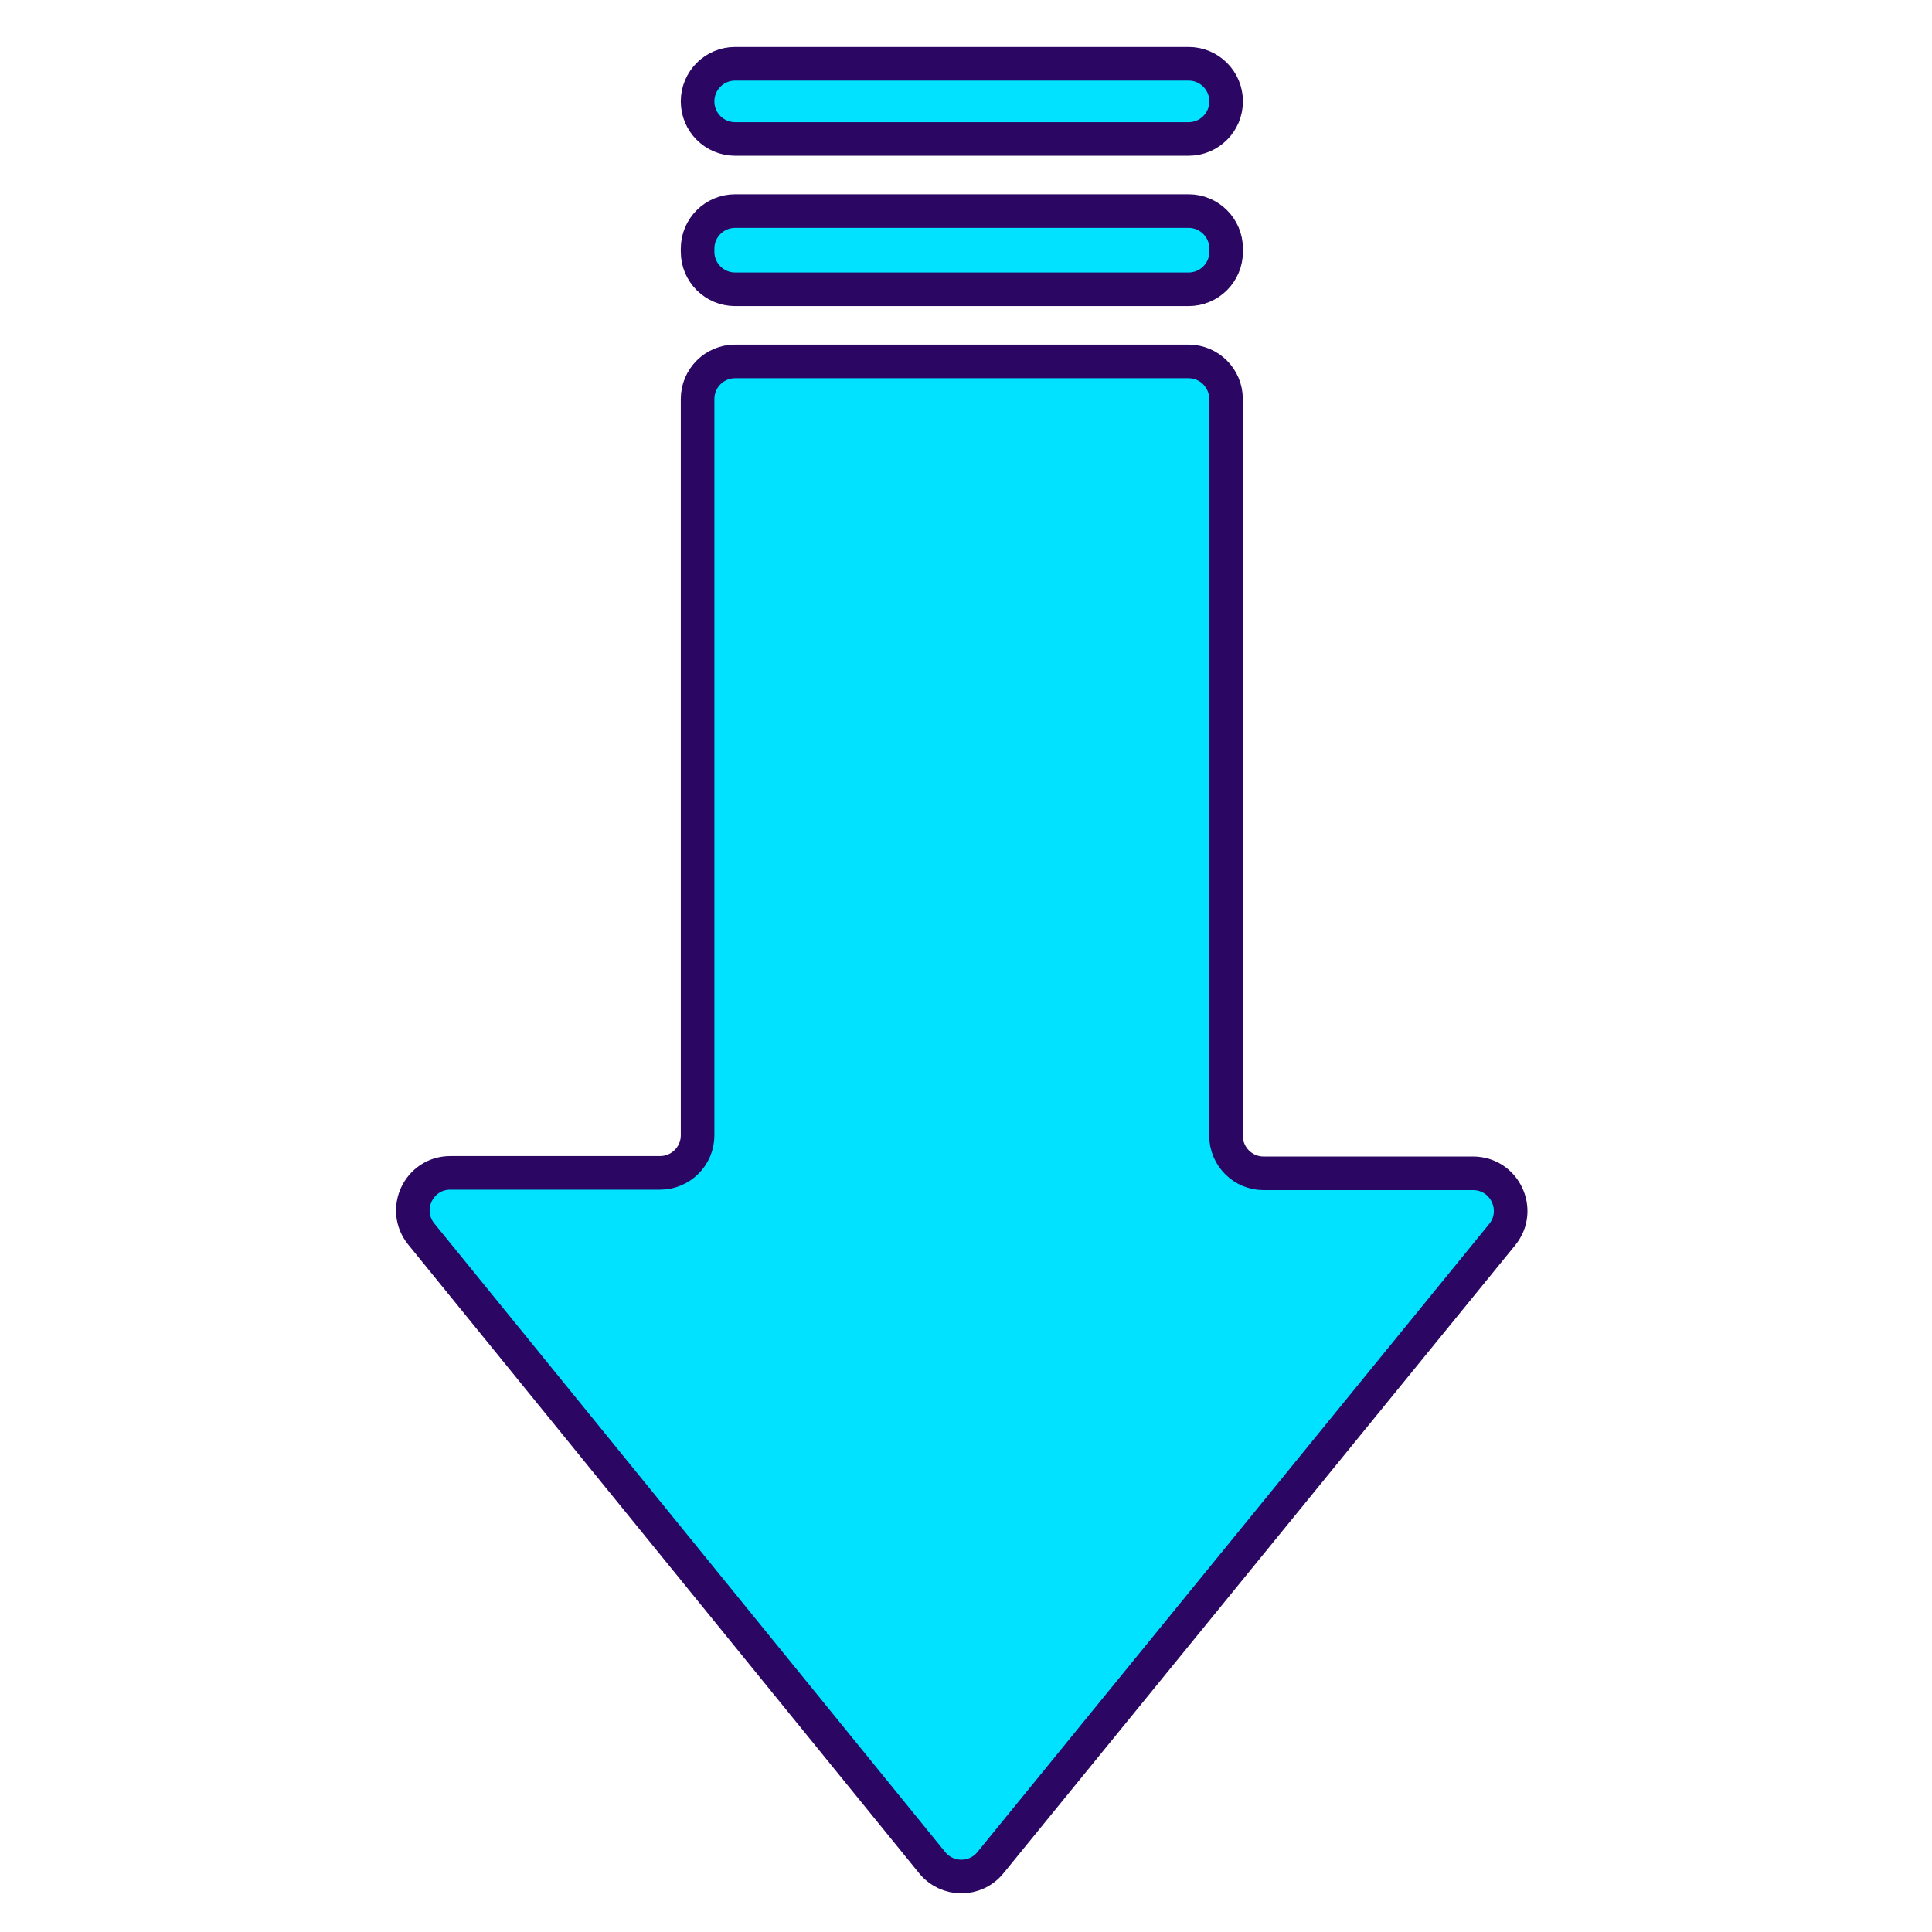
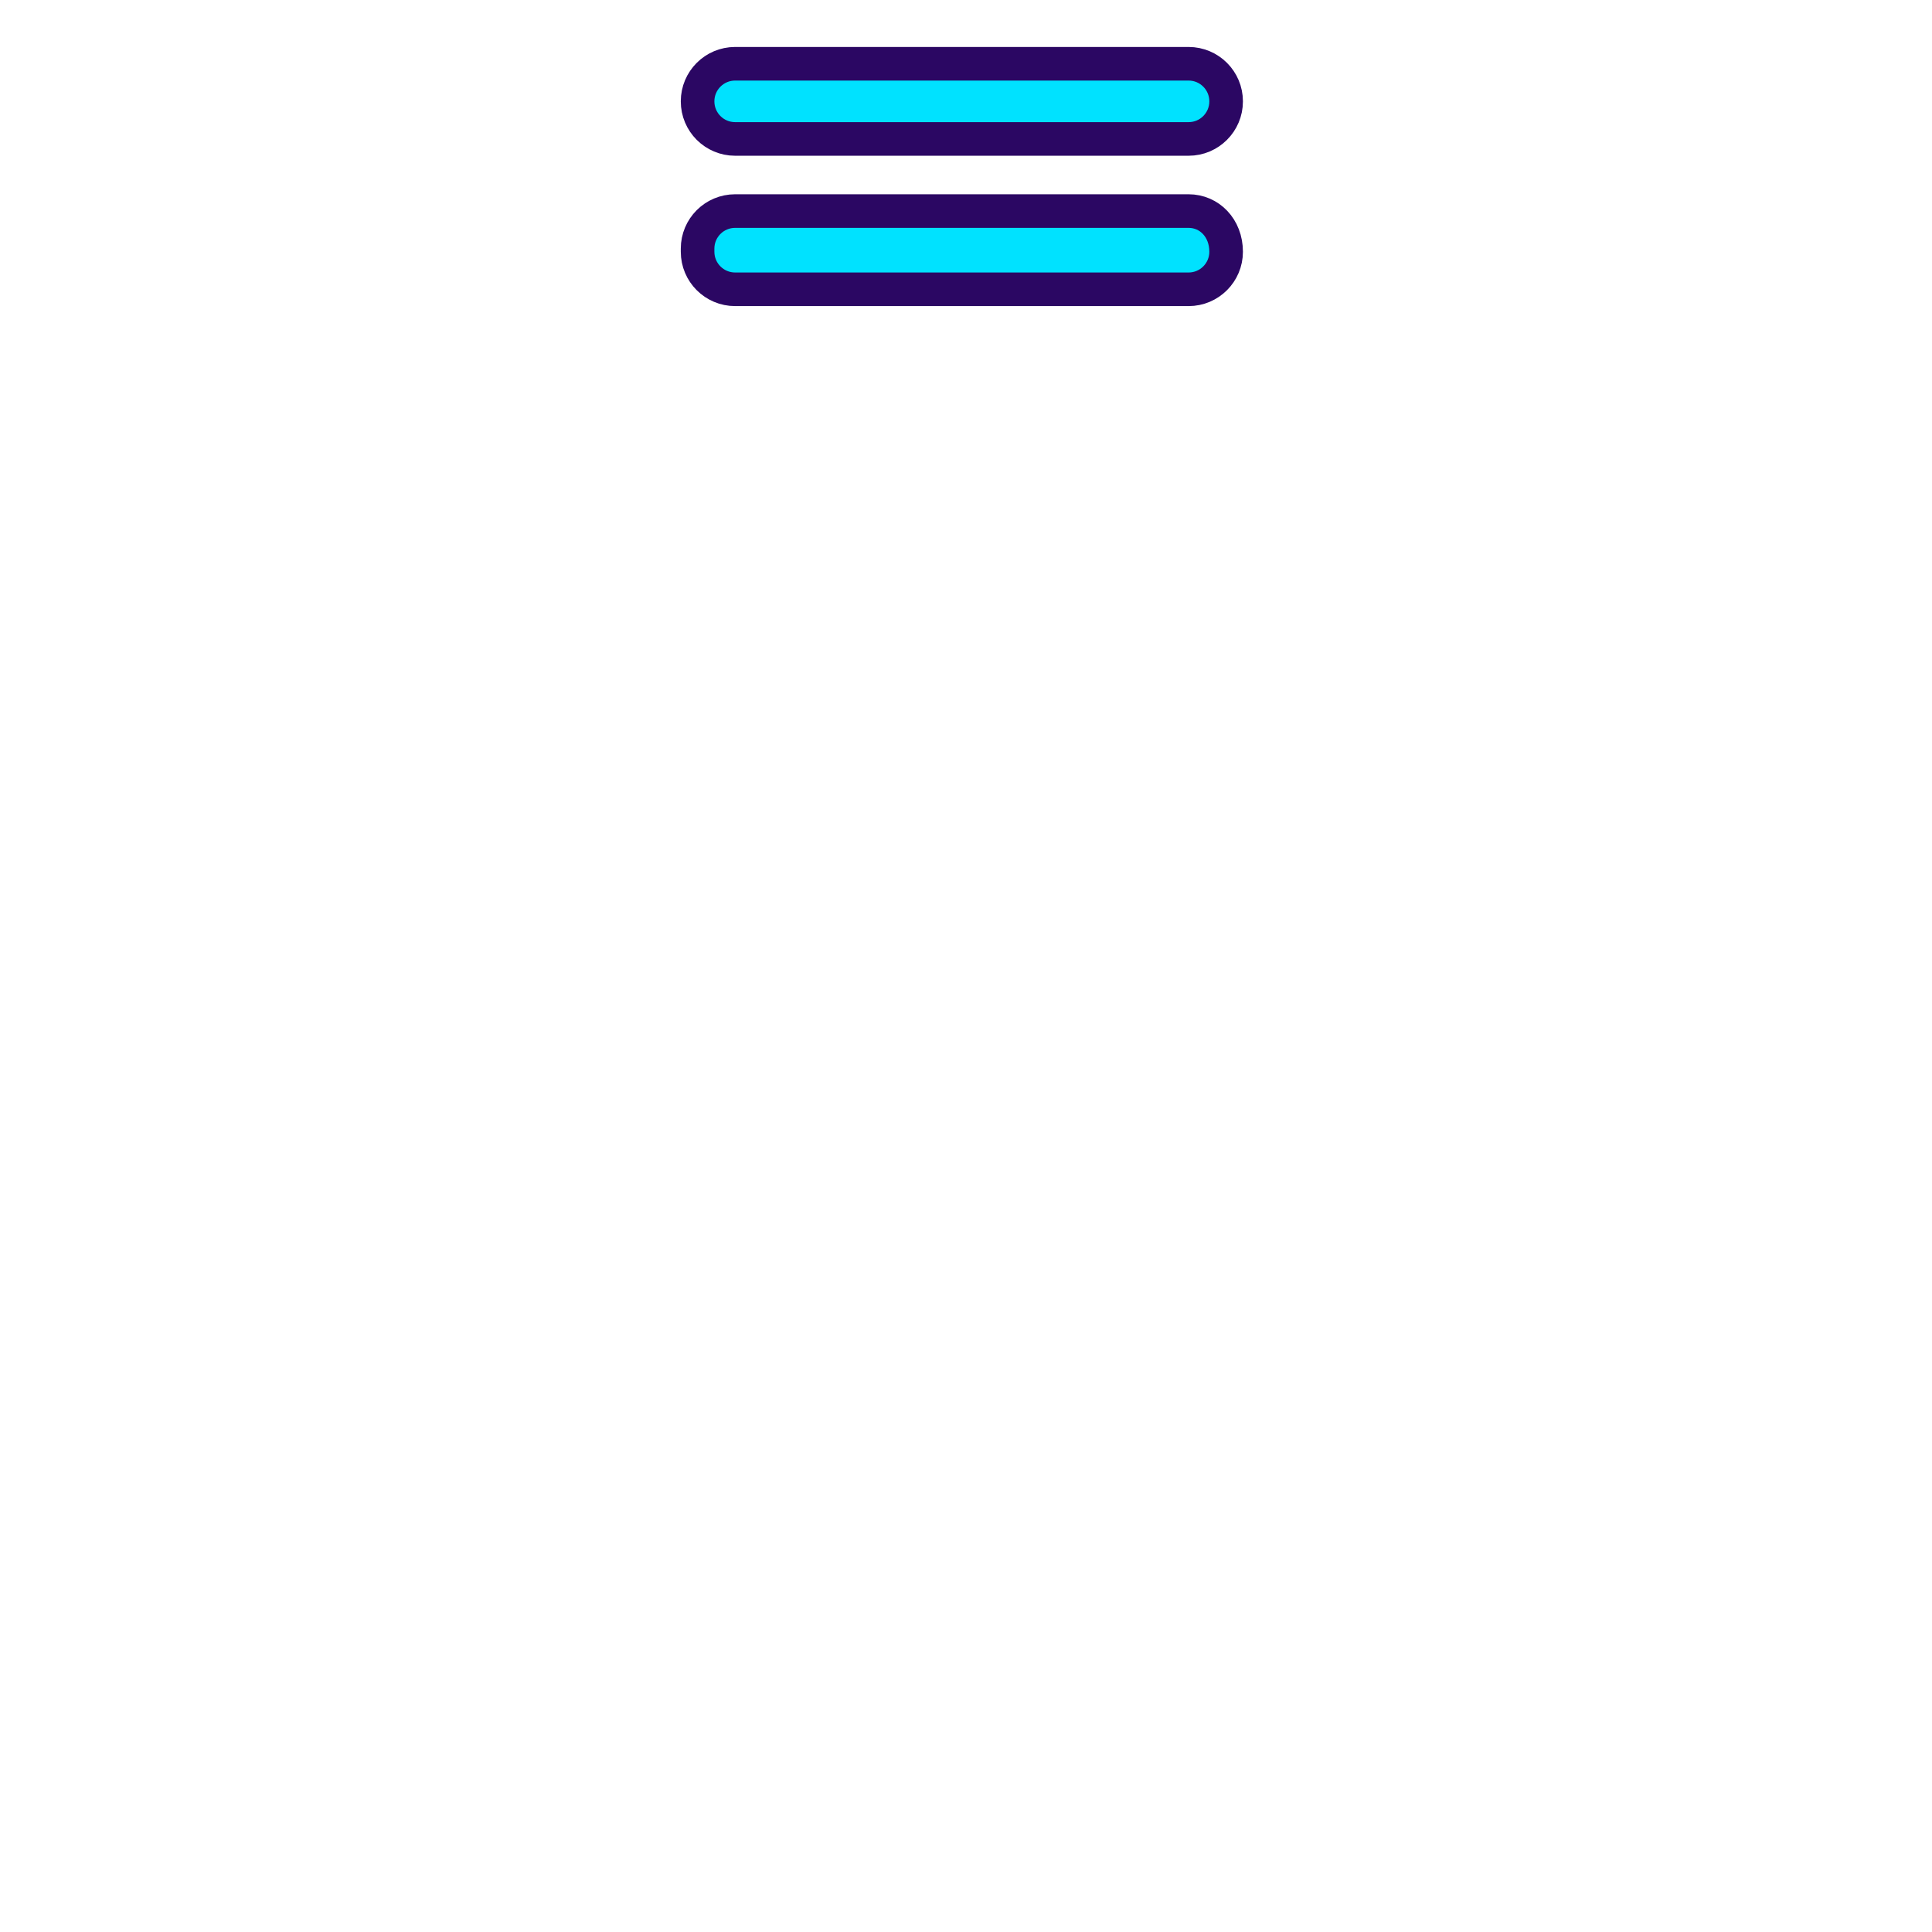
<svg xmlns="http://www.w3.org/2000/svg" width="230" height="230" viewBox="0 0 230 230" fill="none">
  <g clip-path="url(#clip0_2_29)">
-     <path d="M141.485 43.026H87.515C85.047 43.026 83.046 45.026 83.046 47.495V135.159C83.046 137.627 81.046 139.628 78.565 139.628H53.626C49.859 139.615 47.781 143.992 50.157 146.915L110.973 221.746C112.766 223.941 116.117 223.954 117.91 221.746L178.83 146.98C181.207 144.057 179.128 139.68 175.361 139.68H150.422C147.954 139.68 145.954 137.666 145.954 135.198V47.495C145.954 45.026 143.953 43.026 141.485 43.026Z" fill="#00E2FF" stroke="#2B0763" stroke-width="4" stroke-miterlimit="10" />
-     <path d="M141.498 25.127H87.515C85.047 25.127 83.046 27.128 83.046 29.595V29.972C83.046 32.44 85.047 34.44 87.515 34.44H141.498C143.966 34.44 145.967 32.44 145.967 29.972V29.595C145.967 27.128 143.966 25.127 141.498 25.127Z" fill="#00E2FF" stroke="#2B0763" stroke-width="4" stroke-miterlimit="10" />
+     <path d="M141.498 25.127H87.515C85.047 25.127 83.046 27.128 83.046 29.595V29.972C83.046 32.44 85.047 34.44 87.515 34.44H141.498C143.966 34.44 145.967 32.44 145.967 29.972C145.967 27.128 143.966 25.127 141.498 25.127Z" fill="#00E2FF" stroke="#2B0763" stroke-width="4" stroke-miterlimit="10" />
    <path d="M141.498 7.591H87.515C85.047 7.591 83.046 9.592 83.046 12.06V12.073C83.046 14.54 85.047 16.541 87.515 16.541H141.498C143.966 16.541 145.967 14.54 145.967 12.073V12.06C145.967 9.592 143.966 7.591 141.498 7.591Z" fill="#00E2FF" stroke="#2B0763" stroke-width="4" stroke-miterlimit="10" />
  </g>
  <defs>
    <clipPath id="clip0_2_29">
      <rect width="230" height="230" fill="white" />
    </clipPath>
  </defs>
</svg>